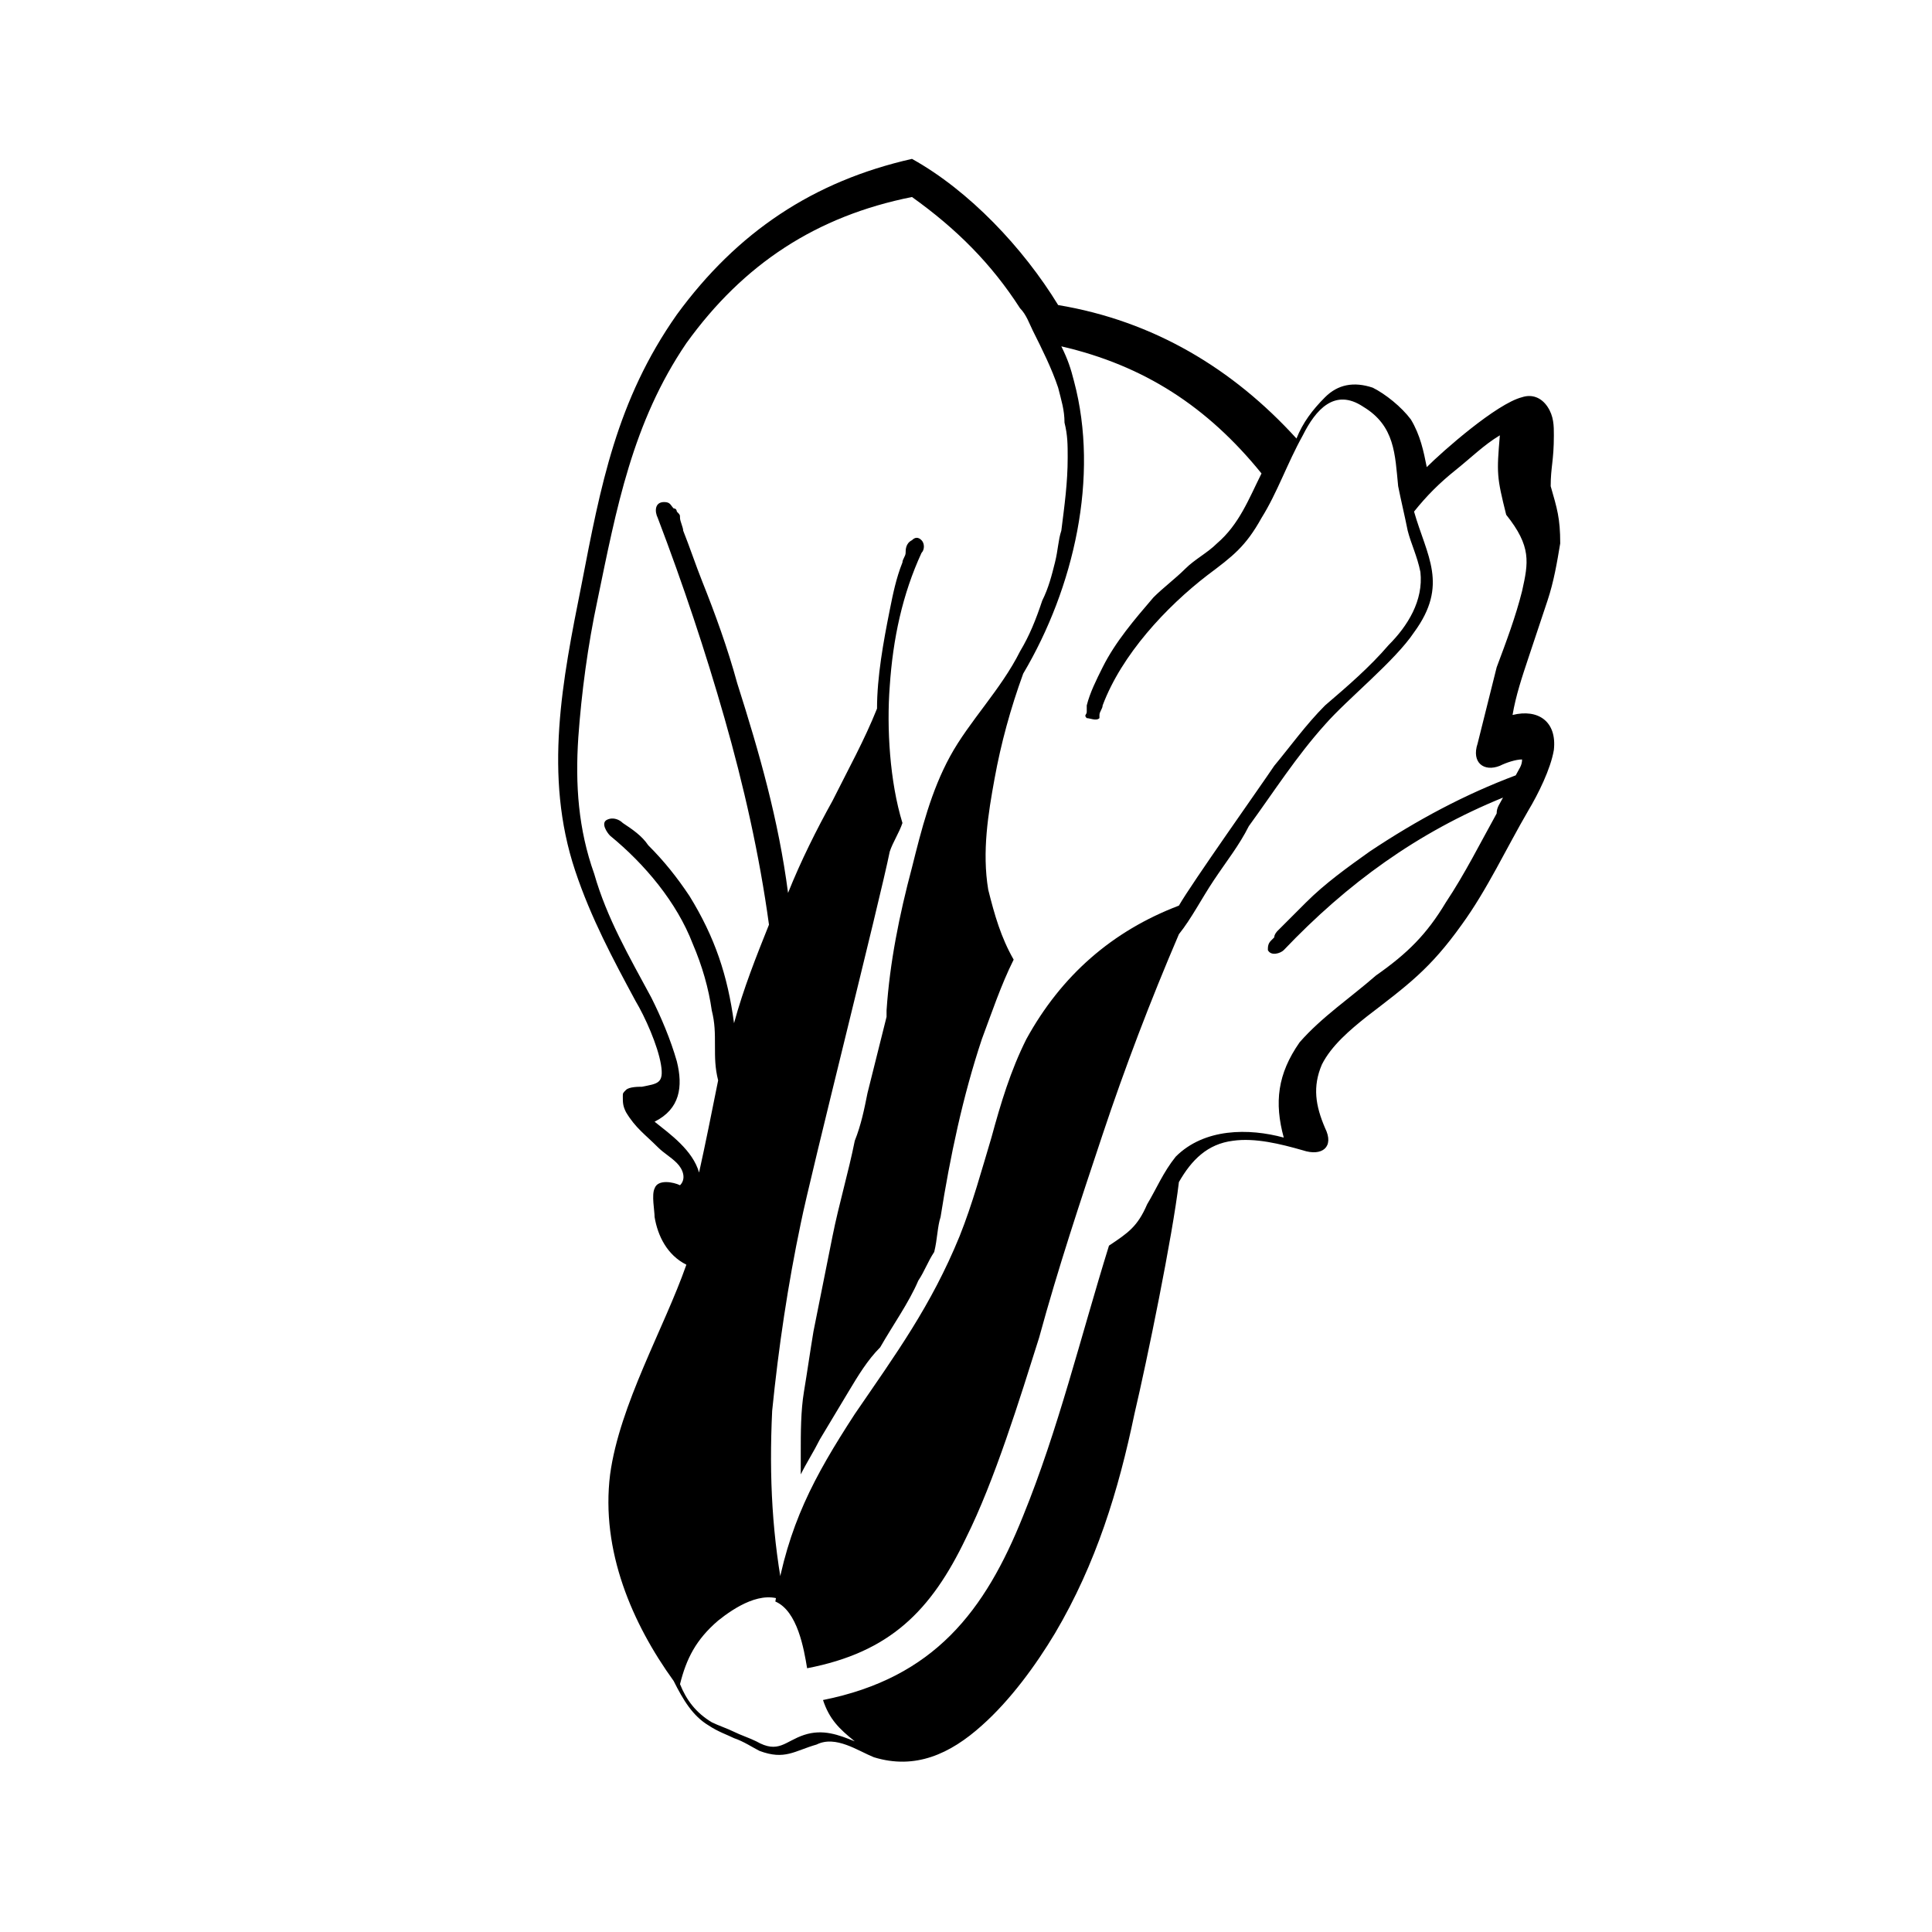
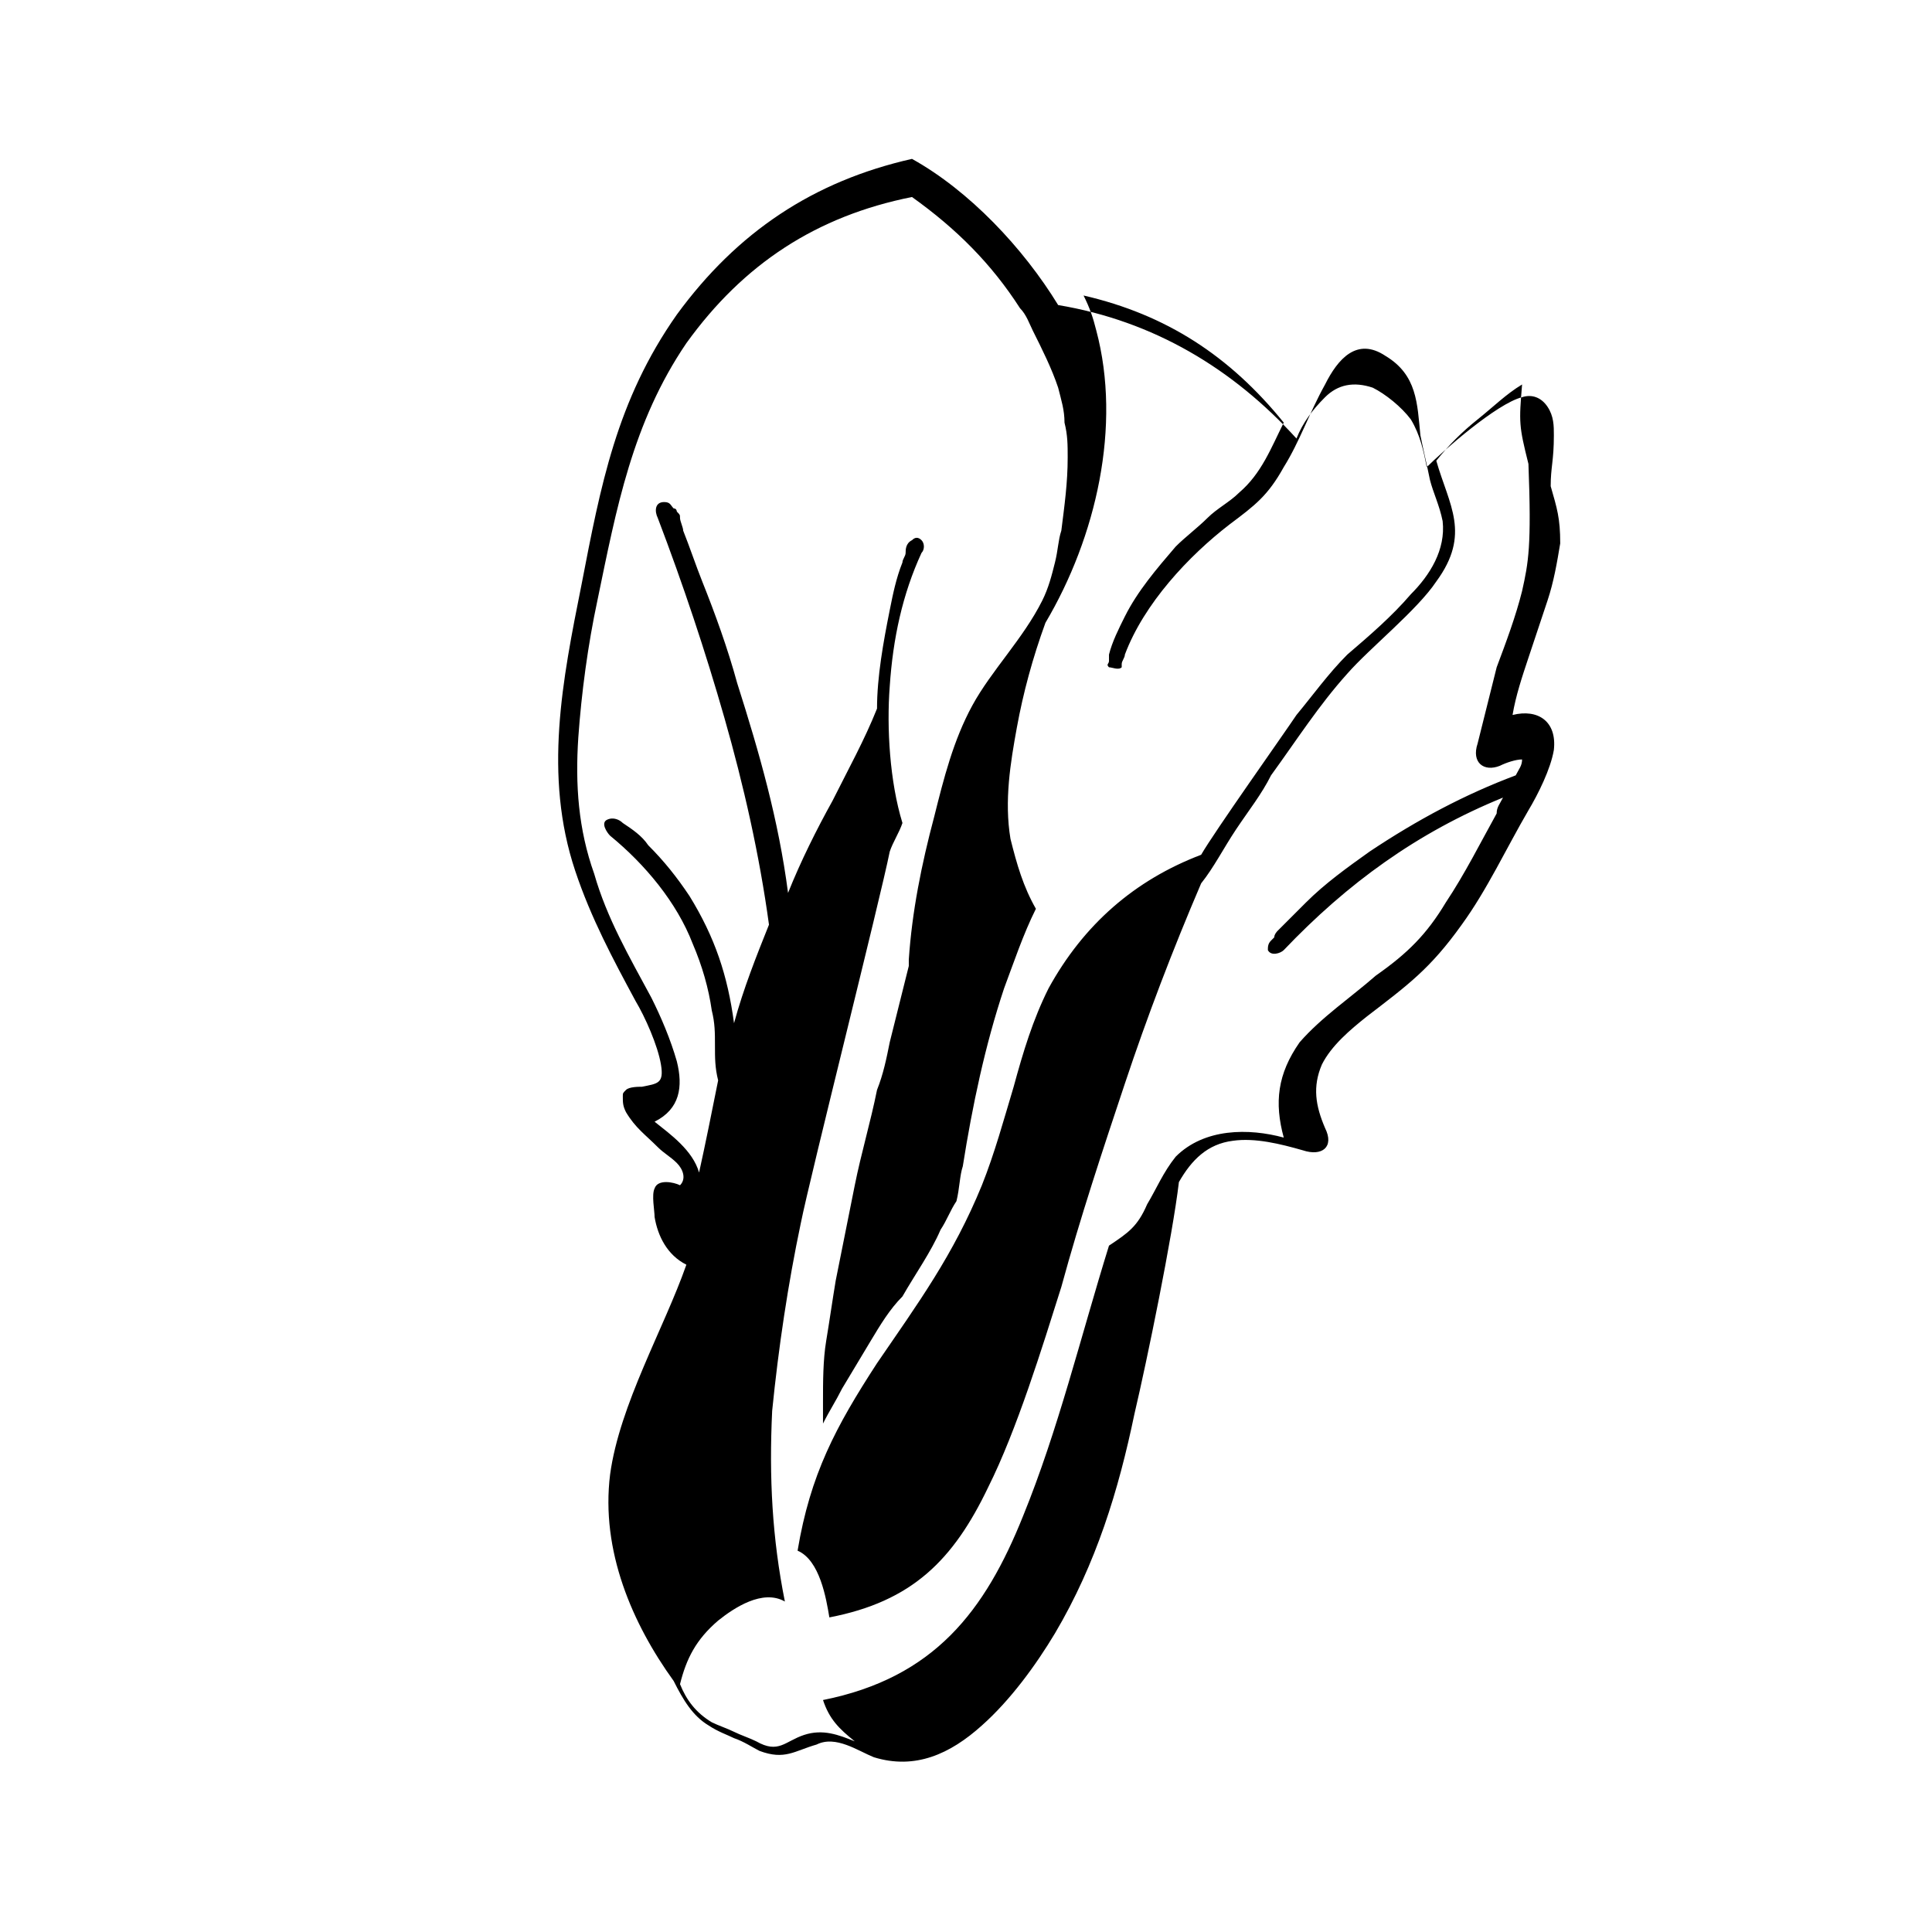
<svg xmlns="http://www.w3.org/2000/svg" version="1.1" id="Ebene_1" x="0px" y="0px" viewBox="0 0 60.8 60.8" style="enable-background:new 0 0 60.8 60.8;" xml:space="preserve">
  <style type="text/css">
	.Grün_x0020_bogenförmig{fill:url(#SVGID_1_);stroke:#FFFFFF;stroke-width:0.25;stroke-miterlimit:1;}
</style>
  <linearGradient id="SVGID_1_" gradientUnits="userSpaceOnUse" x1="2742.093" y1="-472.377" x2="2742.8" y2="-473.084">
    <stop offset="0" style="stop-color:#259E2E" />
    <stop offset="0.983" style="stop-color:#1C381D" />
  </linearGradient>
-   <path d="M48.9,13.7c0-0.3,0-0.6-0.2-0.9c-0.2-0.3-0.5-0.4-0.8-0.3c-0.8,0.2-2.5,1.7-3,2.2c-0.1-0.5-0.2-1-0.5-1.5  c-0.3-0.4-0.8-0.8-1.2-1c-0.6-0.2-1.1-0.1-1.5,0.3c-0.4,0.4-0.7,0.8-0.9,1.3c-2-2.2-4.5-3.7-7.5-4.2c-1.1-1.8-2.8-3.6-4.6-4.6  c-3.1,0.7-5.5,2.3-7.4,4.9c-1.9,2.7-2.4,5.4-3,8.5c-0.3,1.5-0.6,3-0.7,4.5c-0.1,1.5,0,3,0.5,4.5c0.5,1.5,1.2,2.8,1.9,4.1  c0.3,0.5,0.7,1.4,0.8,2c0.1,0.6-0.1,0.6-0.6,0.7c-0.1,0-0.4,0-0.5,0.1c-0.1,0.1-0.1,0.1-0.1,0.2c0,0.2,0,0.3,0.1,0.5  c0.3,0.5,0.6,0.7,1,1.1c0.2,0.2,0.4,0.3,0.6,0.5c0.2,0.2,0.3,0.5,0.1,0.7c-0.2-0.1-0.7-0.2-0.8,0.1c-0.1,0.2,0,0.7,0,0.9  c0.1,0.6,0.4,1.2,1,1.5c-0.7,2-2.1,4.4-2.4,6.6c-0.3,2.4,0.7,4.7,2,6.5c0.3,0.6,0.6,1.1,1.1,1.4c0.3,0.2,0.6,0.3,0.8,0.4  c0.3,0.1,0.6,0.3,0.8,0.4c0.8,0.3,1.1,0,1.8-0.2c0.6-0.3,1.3,0.2,1.8,0.4c1.3,0.4,2.4-0.1,3.4-1c0.9-0.8,1.7-1.9,2.3-2.9  c1.3-2.2,2-4.5,2.5-6.9c0.4-1.7,1.2-5.6,1.4-7.3c0.4-0.7,0.9-1.2,1.7-1.3c0.7-0.1,1.5,0.1,2.2,0.3c0.6,0.2,1-0.1,0.7-0.7  c-0.3-0.7-0.4-1.3-0.1-2c0.3-0.6,0.9-1.1,1.4-1.5c1.3-1,2-1.5,3-2.9c0.8-1.1,1.4-2.4,2.1-3.6c0.3-0.5,0.7-1.3,0.8-1.9  c0.1-0.9-0.5-1.3-1.3-1.1c0.1-0.6,0.3-1.2,0.5-1.8c0.2-0.6,0.4-1.2,0.6-1.8c0.2-0.6,0.3-1.2,0.4-1.8c0-0.8-0.1-1.1-0.3-1.8  C48.8,14.7,48.9,14.5,48.9,13.7z M47.9,18.6c-0.2,0.8-0.5,1.6-0.8,2.4c-0.2,0.8-0.4,1.6-0.6,2.4c-0.2,0.6,0.2,0.9,0.7,0.7  c0.2-0.1,0.5-0.2,0.7-0.2c0,0.2-0.1,0.3-0.2,0.5c-1.6,0.6-3.1,1.4-4.6,2.4c-0.7,0.5-1.4,1-2,1.6c-0.3,0.3-0.6,0.6-0.9,0.9  c0,0-0.1,0.1-0.1,0.2c0,0-0.1,0.1-0.1,0.1c-0.1,0.1-0.1,0.2-0.1,0.3c0.1,0.2,0.4,0.1,0.5,0c2-2.1,4.2-3.7,6.9-4.8  c-0.1,0.2-0.2,0.3-0.2,0.5c-0.5,0.9-1,1.9-1.6,2.8c-0.6,1-1.2,1.6-2.2,2.3c-0.8,0.7-1.7,1.3-2.4,2.1c-0.7,1-0.8,1.9-0.5,3  c-1.1-0.3-2.5-0.3-3.4,0.6c-0.4,0.5-0.6,1-0.9,1.5c-0.3,0.7-0.6,0.9-1.2,1.3c-0.9,2.9-1.6,5.8-2.7,8.5c-1.2,3-2.8,5.1-6.3,5.8  c0.2,0.6,0.5,0.9,1,1.3c-0.5-0.2-1-0.4-1.6-0.2c-0.6,0.2-0.8,0.6-1.5,0.2c-0.2-0.1-0.5-0.2-0.7-0.3c-0.2-0.1-0.5-0.2-0.7-0.3  c-0.5-0.3-0.8-0.7-1-1.2c0.2-0.8,0.5-1.4,1.2-2c0.5-0.4,1.4-1,2.1-0.6c-0.4-2-0.5-3.9-0.4-6c0.2-2,0.5-4,0.9-5.9  c0.3-1.5,2.5-10.2,2.8-11.7c0.1-0.3,0.3-0.6,0.4-0.9c-0.4-1.3-0.5-3-0.4-4.3c0.1-1.5,0.4-2.9,1-4.2c0.1-0.1,0.1-0.3,0-0.4  c-0.1-0.1-0.2-0.1-0.3,0c-0.2,0.1-0.2,0.3-0.2,0.4c0,0.1-0.1,0.2-0.1,0.3c-0.2,0.5-0.3,1-0.4,1.5c-0.2,1-0.4,2.1-0.4,3.1  c-0.4,1-0.9,1.9-1.4,2.9c-0.5,0.9-1,1.9-1.4,2.9c-0.3-2.3-0.9-4.4-1.6-6.6c-0.3-1.1-0.7-2.2-1.1-3.2c-0.2-0.5-0.4-1.1-0.6-1.6  c0-0.1-0.1-0.3-0.1-0.4c0-0.1,0-0.1-0.1-0.2c0,0,0-0.1-0.1-0.1c-0.1-0.1-0.1-0.2-0.3-0.2c-0.3,0-0.3,0.3-0.2,0.5  c0.8,2.1,1.5,4.2,2.1,6.3c0.6,2.1,1.1,4.3,1.4,6.5c-0.4,1-0.8,2-1.1,3.1c-0.2-1.5-0.6-2.7-1.4-4c-0.4-0.6-0.8-1.1-1.3-1.6  c-0.2-0.3-0.5-0.5-0.8-0.7c-0.1-0.1-0.3-0.2-0.5-0.1c-0.2,0.1,0,0.4,0.1,0.5c1.1,0.9,2.1,2.1,2.6,3.4c0.3,0.7,0.5,1.4,0.6,2.1  c0.1,0.4,0.1,0.7,0.1,1.1c0,0.4,0,0.7,0.1,1.1c-0.2,1-0.4,2-0.6,2.9c-0.2-0.7-0.9-1.2-1.4-1.6c0.8-0.4,0.9-1.1,0.7-1.9  c-0.2-0.7-0.5-1.4-0.8-2c-0.7-1.3-1.4-2.5-1.8-3.9c-0.5-1.4-0.6-2.8-0.5-4.3c0.1-1.4,0.3-2.9,0.6-4.3c0.6-2.9,1.1-5.6,2.8-8.1  c1.8-2.5,4.1-4,7.1-4.6c1.4,1,2.5,2.1,3.4,3.5c0.2,0.2,0.3,0.5,0.4,0.7c0.3,0.6,0.6,1.2,0.8,1.8c0.1,0.4,0.2,0.7,0.2,1.1  c0.1,0.4,0.1,0.7,0.1,1.1c0,0.8-0.1,1.5-0.2,2.3c-0.1,0.3-0.1,0.6-0.2,1c-0.1,0.4-0.2,0.8-0.4,1.2c-0.2,0.6-0.4,1.1-0.7,1.6  c-0.6,1.2-1.6,2.2-2.2,3.3c-0.6,1.1-0.9,2.3-1.2,3.5c-0.4,1.5-0.7,3-0.8,4.5c0,0.1,0,0.1,0,0.2c-0.2,0.8-0.4,1.6-0.6,2.4  c-0.1,0.5-0.2,1-0.4,1.5c-0.2,1-0.5,2-0.7,3c-0.2,1-0.4,2-0.6,3c-0.1,0.6-0.2,1.3-0.3,1.9c-0.1,0.6-0.1,1.3-0.1,1.9  c0,0.2,0,0.5,0,0.7c0.2-0.4,0.4-0.7,0.6-1.1c0.3-0.5,0.6-1,0.9-1.5c0.3-0.5,0.6-1,1-1.4c0.4-0.7,0.9-1.4,1.2-2.1  c0.2-0.3,0.3-0.6,0.5-0.9c0.1-0.4,0.1-0.8,0.2-1.1c0.3-1.9,0.7-3.8,1.3-5.6c0.3-0.8,0.6-1.7,1-2.5c-0.4-0.7-0.6-1.4-0.8-2.2  c-0.2-1.2,0-2.4,0.2-3.5c0.2-1.1,0.5-2.2,0.9-3.3c1.6-2.7,2.4-6.2,1.6-9.2c-0.1-0.4-0.2-0.7-0.4-1.1c2.6,0.6,4.6,1.9,6.3,4  c-0.4,0.8-0.7,1.6-1.4,2.2c-0.3,0.3-0.7,0.5-1,0.8c-0.3,0.3-0.7,0.6-1,0.9c-0.6,0.7-1.2,1.4-1.6,2.2c-0.2,0.4-0.4,0.8-0.5,1.2  c0,0.1,0,0.1,0,0.2c0,0.1-0.1,0.1,0,0.2c0.1,0,0.3,0.1,0.4,0c0,0,0-0.1,0-0.1c0-0.1,0.1-0.2,0.1-0.3c0.6-1.6,2-3.1,3.3-4.1  c0.8-0.6,1.2-0.9,1.7-1.8c0.5-0.8,0.8-1.7,1.3-2.6c0.4-0.8,1-1.5,1.9-0.9c1,0.6,1,1.5,1.1,2.5c0.1,0.5,0.2,0.9,0.3,1.4  c0.1,0.4,0.3,0.8,0.4,1.3c0.1,0.9-0.4,1.7-1,2.3c-0.6,0.7-1.3,1.3-2,1.9c-0.6,0.6-1.1,1.3-1.6,1.9c-0.4,0.6-2.6,3.7-3,4.4  c-2.1,0.8-3.7,2.2-4.8,4.2c-0.5,1-0.8,2-1.1,3.1c-0.3,1-0.6,2.1-1,3.1c-0.9,2.2-2,3.7-3.3,5.6c-1.3,2-2.1,3.5-2.5,5.9  c0.7,0.3,0.9,1.5,1,2.1c2.6-0.5,3.9-1.8,5-4.1c0.9-1.8,1.7-4.4,2.3-6.3c0.6-2.2,1.3-4.3,2-6.4c0.7-2.1,1.5-4.2,2.4-6.3  c0.4-0.5,0.7-1.1,1.1-1.7c0.4-0.6,0.8-1.1,1.1-1.7c0.8-1.1,1.5-2.2,2.4-3.2c0.7-0.8,2.2-2,2.8-2.9c1.1-1.5,0.4-2.4,0-3.8  c0.4-0.5,0.8-0.9,1.3-1.3c0.5-0.4,0.9-0.8,1.4-1.1c-0.1,1.2-0.1,1.3,0.2,2.5C48.2,17.2,48.1,17.7,47.9,18.6z" />
+   <path d="M48.9,13.7c0-0.3,0-0.6-0.2-0.9c-0.2-0.3-0.5-0.4-0.8-0.3c-0.8,0.2-2.5,1.7-3,2.2c-0.1-0.5-0.2-1-0.5-1.5  c-0.3-0.4-0.8-0.8-1.2-1c-0.6-0.2-1.1-0.1-1.5,0.3c-0.4,0.4-0.7,0.8-0.9,1.3c-2-2.2-4.5-3.7-7.5-4.2c-1.1-1.8-2.8-3.6-4.6-4.6  c-3.1,0.7-5.5,2.3-7.4,4.9c-1.9,2.7-2.4,5.4-3,8.5c-0.3,1.5-0.6,3-0.7,4.5c-0.1,1.5,0,3,0.5,4.5c0.5,1.5,1.2,2.8,1.9,4.1  c0.3,0.5,0.7,1.4,0.8,2c0.1,0.6-0.1,0.6-0.6,0.7c-0.1,0-0.4,0-0.5,0.1c-0.1,0.1-0.1,0.1-0.1,0.2c0,0.2,0,0.3,0.1,0.5  c0.3,0.5,0.6,0.7,1,1.1c0.2,0.2,0.4,0.3,0.6,0.5c0.2,0.2,0.3,0.5,0.1,0.7c-0.2-0.1-0.7-0.2-0.8,0.1c-0.1,0.2,0,0.7,0,0.9  c0.1,0.6,0.4,1.2,1,1.5c-0.7,2-2.1,4.4-2.4,6.6c-0.3,2.4,0.7,4.7,2,6.5c0.3,0.6,0.6,1.1,1.1,1.4c0.3,0.2,0.6,0.3,0.8,0.4  c0.3,0.1,0.6,0.3,0.8,0.4c0.8,0.3,1.1,0,1.8-0.2c0.6-0.3,1.3,0.2,1.8,0.4c1.3,0.4,2.4-0.1,3.4-1c0.9-0.8,1.7-1.9,2.3-2.9  c1.3-2.2,2-4.5,2.5-6.9c0.4-1.7,1.2-5.6,1.4-7.3c0.4-0.7,0.9-1.2,1.7-1.3c0.7-0.1,1.5,0.1,2.2,0.3c0.6,0.2,1-0.1,0.7-0.7  c-0.3-0.7-0.4-1.3-0.1-2c0.3-0.6,0.9-1.1,1.4-1.5c1.3-1,2-1.5,3-2.9c0.8-1.1,1.4-2.4,2.1-3.6c0.3-0.5,0.7-1.3,0.8-1.9  c0.1-0.9-0.5-1.3-1.3-1.1c0.1-0.6,0.3-1.2,0.5-1.8c0.2-0.6,0.4-1.2,0.6-1.8c0.2-0.6,0.3-1.2,0.4-1.8c0-0.8-0.1-1.1-0.3-1.8  C48.8,14.7,48.9,14.5,48.9,13.7z M47.9,18.6c-0.2,0.8-0.5,1.6-0.8,2.4c-0.2,0.8-0.4,1.6-0.6,2.4c-0.2,0.6,0.2,0.9,0.7,0.7  c0.2-0.1,0.5-0.2,0.7-0.2c0,0.2-0.1,0.3-0.2,0.5c-1.6,0.6-3.1,1.4-4.6,2.4c-0.7,0.5-1.4,1-2,1.6c-0.3,0.3-0.6,0.6-0.9,0.9  c0,0-0.1,0.1-0.1,0.2c0,0-0.1,0.1-0.1,0.1c-0.1,0.1-0.1,0.2-0.1,0.3c0.1,0.2,0.4,0.1,0.5,0c2-2.1,4.2-3.7,6.9-4.8  c-0.1,0.2-0.2,0.3-0.2,0.5c-0.5,0.9-1,1.9-1.6,2.8c-0.6,1-1.2,1.6-2.2,2.3c-0.8,0.7-1.7,1.3-2.4,2.1c-0.7,1-0.8,1.9-0.5,3  c-1.1-0.3-2.5-0.3-3.4,0.6c-0.4,0.5-0.6,1-0.9,1.5c-0.3,0.7-0.6,0.9-1.2,1.3c-0.9,2.9-1.6,5.8-2.7,8.5c-1.2,3-2.8,5.1-6.3,5.8  c0.2,0.6,0.5,0.9,1,1.3c-0.5-0.2-1-0.4-1.6-0.2c-0.6,0.2-0.8,0.6-1.5,0.2c-0.2-0.1-0.5-0.2-0.7-0.3c-0.2-0.1-0.5-0.2-0.7-0.3  c-0.5-0.3-0.8-0.7-1-1.2c0.2-0.8,0.5-1.4,1.2-2c0.5-0.4,1.4-1,2.1-0.6c-0.4-2-0.5-3.9-0.4-6c0.2-2,0.5-4,0.9-5.9  c0.3-1.5,2.5-10.2,2.8-11.7c0.1-0.3,0.3-0.6,0.4-0.9c-0.4-1.3-0.5-3-0.4-4.3c0.1-1.5,0.4-2.9,1-4.2c0.1-0.1,0.1-0.3,0-0.4  c-0.1-0.1-0.2-0.1-0.3,0c-0.2,0.1-0.2,0.3-0.2,0.4c0,0.1-0.1,0.2-0.1,0.3c-0.2,0.5-0.3,1-0.4,1.5c-0.2,1-0.4,2.1-0.4,3.1  c-0.4,1-0.9,1.9-1.4,2.9c-0.5,0.9-1,1.9-1.4,2.9c-0.3-2.3-0.9-4.4-1.6-6.6c-0.3-1.1-0.7-2.2-1.1-3.2c-0.2-0.5-0.4-1.1-0.6-1.6  c0-0.1-0.1-0.3-0.1-0.4c0-0.1,0-0.1-0.1-0.2c0,0,0-0.1-0.1-0.1c-0.1-0.1-0.1-0.2-0.3-0.2c-0.3,0-0.3,0.3-0.2,0.5  c0.8,2.1,1.5,4.2,2.1,6.3c0.6,2.1,1.1,4.3,1.4,6.5c-0.4,1-0.8,2-1.1,3.1c-0.2-1.5-0.6-2.7-1.4-4c-0.4-0.6-0.8-1.1-1.3-1.6  c-0.2-0.3-0.5-0.5-0.8-0.7c-0.1-0.1-0.3-0.2-0.5-0.1c-0.2,0.1,0,0.4,0.1,0.5c1.1,0.9,2.1,2.1,2.6,3.4c0.3,0.7,0.5,1.4,0.6,2.1  c0.1,0.4,0.1,0.7,0.1,1.1c0,0.4,0,0.7,0.1,1.1c-0.2,1-0.4,2-0.6,2.9c-0.2-0.7-0.9-1.2-1.4-1.6c0.8-0.4,0.9-1.1,0.7-1.9  c-0.2-0.7-0.5-1.4-0.8-2c-0.7-1.3-1.4-2.5-1.8-3.9c-0.5-1.4-0.6-2.8-0.5-4.3c0.1-1.4,0.3-2.9,0.6-4.3c0.6-2.9,1.1-5.6,2.8-8.1  c1.8-2.5,4.1-4,7.1-4.6c1.4,1,2.5,2.1,3.4,3.5c0.2,0.2,0.3,0.5,0.4,0.7c0.3,0.6,0.6,1.2,0.8,1.8c0.1,0.4,0.2,0.7,0.2,1.1  c0.1,0.4,0.1,0.7,0.1,1.1c0,0.8-0.1,1.5-0.2,2.3c-0.1,0.3-0.1,0.6-0.2,1c-0.1,0.4-0.2,0.8-0.4,1.2c-0.6,1.2-1.6,2.2-2.2,3.3c-0.6,1.1-0.9,2.3-1.2,3.5c-0.4,1.5-0.7,3-0.8,4.5c0,0.1,0,0.1,0,0.2c-0.2,0.8-0.4,1.6-0.6,2.4  c-0.1,0.5-0.2,1-0.4,1.5c-0.2,1-0.5,2-0.7,3c-0.2,1-0.4,2-0.6,3c-0.1,0.6-0.2,1.3-0.3,1.9c-0.1,0.6-0.1,1.3-0.1,1.9  c0,0.2,0,0.5,0,0.7c0.2-0.4,0.4-0.7,0.6-1.1c0.3-0.5,0.6-1,0.9-1.5c0.3-0.5,0.6-1,1-1.4c0.4-0.7,0.9-1.4,1.2-2.1  c0.2-0.3,0.3-0.6,0.5-0.9c0.1-0.4,0.1-0.8,0.2-1.1c0.3-1.9,0.7-3.8,1.3-5.6c0.3-0.8,0.6-1.7,1-2.5c-0.4-0.7-0.6-1.4-0.8-2.2  c-0.2-1.2,0-2.4,0.2-3.5c0.2-1.1,0.5-2.2,0.9-3.3c1.6-2.7,2.4-6.2,1.6-9.2c-0.1-0.4-0.2-0.7-0.4-1.1c2.6,0.6,4.6,1.9,6.3,4  c-0.4,0.8-0.7,1.6-1.4,2.2c-0.3,0.3-0.7,0.5-1,0.8c-0.3,0.3-0.7,0.6-1,0.9c-0.6,0.7-1.2,1.4-1.6,2.2c-0.2,0.4-0.4,0.8-0.5,1.2  c0,0.1,0,0.1,0,0.2c0,0.1-0.1,0.1,0,0.2c0.1,0,0.3,0.1,0.4,0c0,0,0-0.1,0-0.1c0-0.1,0.1-0.2,0.1-0.3c0.6-1.6,2-3.1,3.3-4.1  c0.8-0.6,1.2-0.9,1.7-1.8c0.5-0.8,0.8-1.7,1.3-2.6c0.4-0.8,1-1.5,1.9-0.9c1,0.6,1,1.5,1.1,2.5c0.1,0.5,0.2,0.9,0.3,1.4  c0.1,0.4,0.3,0.8,0.4,1.3c0.1,0.9-0.4,1.7-1,2.3c-0.6,0.7-1.3,1.3-2,1.9c-0.6,0.6-1.1,1.3-1.6,1.9c-0.4,0.6-2.6,3.7-3,4.4  c-2.1,0.8-3.7,2.2-4.8,4.2c-0.5,1-0.8,2-1.1,3.1c-0.3,1-0.6,2.1-1,3.1c-0.9,2.2-2,3.7-3.3,5.6c-1.3,2-2.1,3.5-2.5,5.9  c0.7,0.3,0.9,1.5,1,2.1c2.6-0.5,3.9-1.8,5-4.1c0.9-1.8,1.7-4.4,2.3-6.3c0.6-2.2,1.3-4.3,2-6.4c0.7-2.1,1.5-4.2,2.4-6.3  c0.4-0.5,0.7-1.1,1.1-1.7c0.4-0.6,0.8-1.1,1.1-1.7c0.8-1.1,1.5-2.2,2.4-3.2c0.7-0.8,2.2-2,2.8-2.9c1.1-1.5,0.4-2.4,0-3.8  c0.4-0.5,0.8-0.9,1.3-1.3c0.5-0.4,0.9-0.8,1.4-1.1c-0.1,1.2-0.1,1.3,0.2,2.5C48.2,17.2,48.1,17.7,47.9,18.6z" />
</svg>